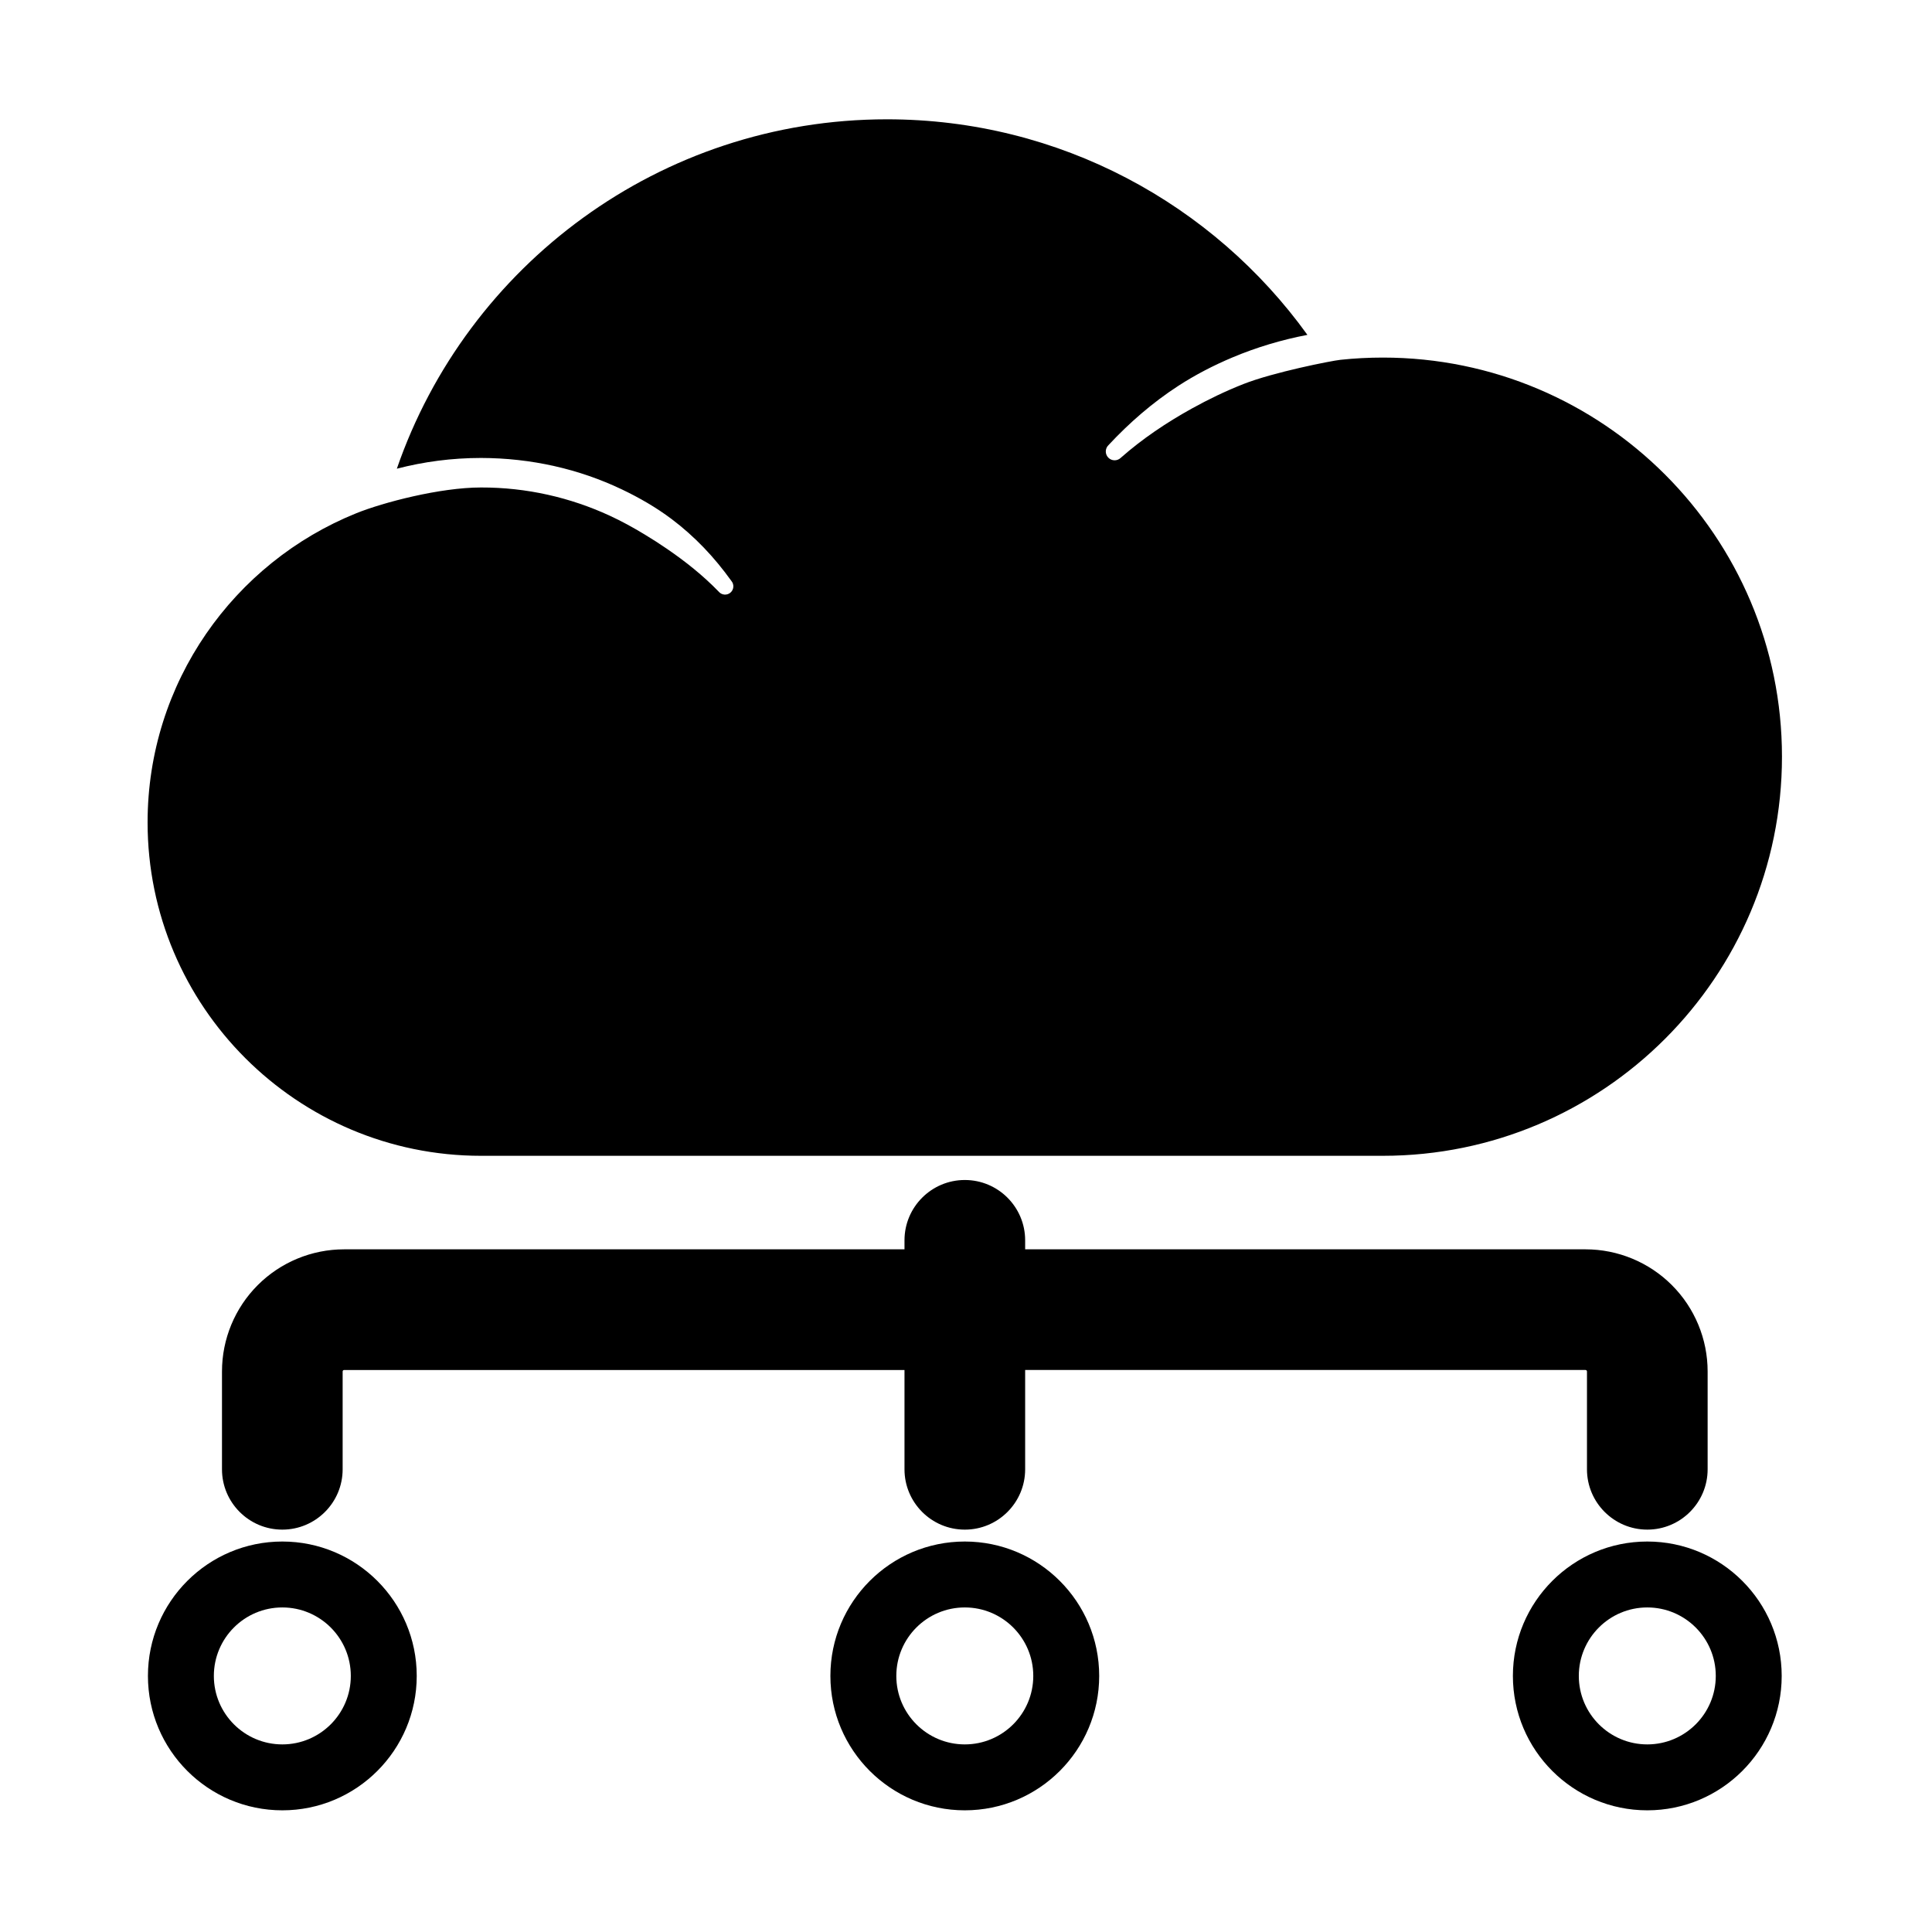
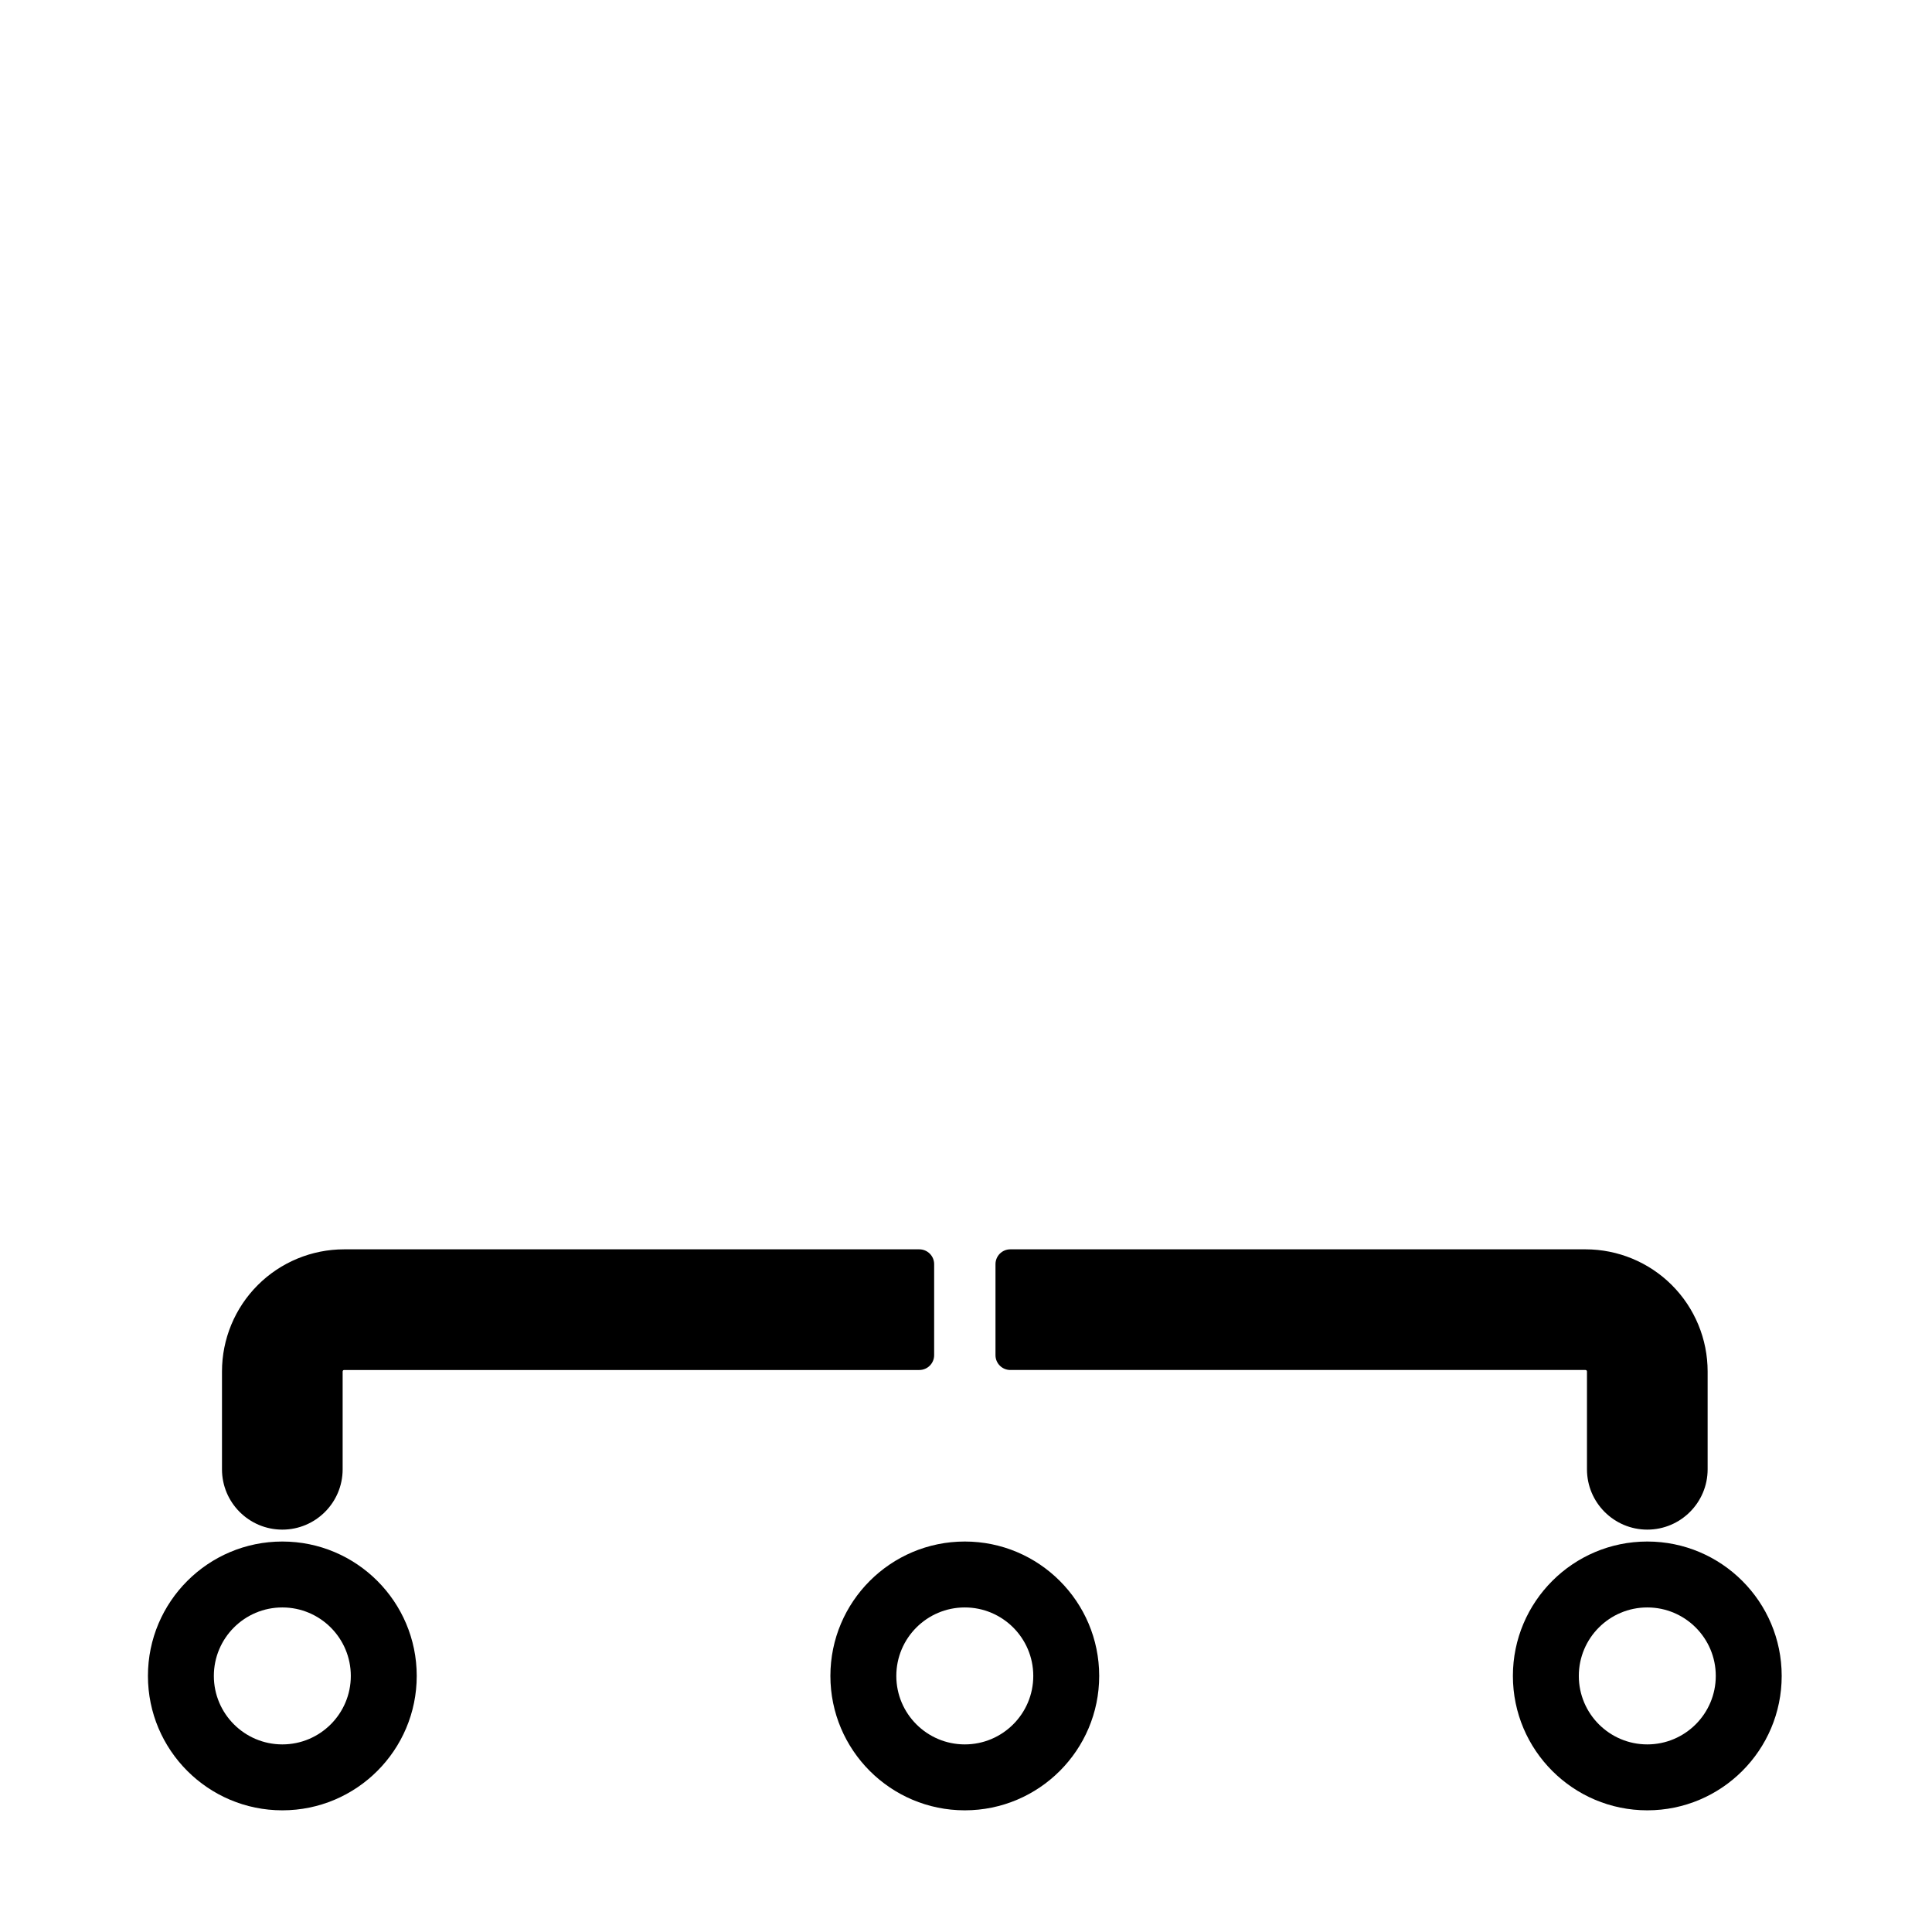
<svg xmlns="http://www.w3.org/2000/svg" fill="#000000" width="800px" height="800px" version="1.1" viewBox="144 144 512 512">
  <g fill-rule="evenodd">
-     <path d="m271.48 450.3h238.99c58.379 0 105.77-47.395 105.77-105.77 0-58.379-47.395-105.77-105.77-105.77-3.789 0-7.531 0.199-11.215 0.59h-0.004c-2.512 0.27-17.82 3.309-25.715 6.418-4.731 1.863-9.289 4.059-13.695 6.5-6.723 3.731-13.086 7.996-18.824 13.055-0.926 0.898-2.406 0.879-3.309-0.047-0.898-0.926-0.883-2.406 0.047-3.309 5.519-5.922 11.656-11.262 18.484-15.695 4.539-2.949 9.383-5.453 14.422-7.57 6.305-2.648 12.938-4.644 19.816-5.961-24.93-34.602-65.574-57.125-111.43-57.125-60.137 0-111.3 38.738-129.88 92.594 7.129-1.855 14.605-2.844 22.312-2.848 13.328 0.027 26 2.938 37.293 8.32 4.652 2.215 9.117 4.793 13.199 7.859 3.074 2.309 5.93 4.867 8.586 7.629 2.644 2.754 5.043 5.691 7.273 8.793 0.781 0.93 0.664 2.316-0.262 3.098-0.93 0.781-2.316 0.664-3.098-0.266-4.148-4.285-8.797-7.981-13.723-11.355-1.938-1.328-3.914-2.598-5.934-3.816-3-1.816-6.078-3.516-9.289-4.992-10.367-4.769-21.895-7.473-34.051-7.445-10.848-0.004-25.945 3.961-33.035 6.82-32.426 13.07-55.324 44.852-55.324 81.938 0 48.766 39.59 88.355 88.359 88.355z" />
-     <path d="m383.7 472.7v60.68c0 8.824 7.164 15.988 15.988 15.988 8.824 0 15.988-7.164 15.988-15.988v-60.68c0-8.824-7.164-15.988-15.988-15.988-8.824 0-15.988 7.164-15.988 15.988z" />
    <path d="m391.56 479.02c0-2.172-1.762-3.934-3.934-3.934h-152.43c-8.582 0-16.816 3.41-22.887 9.48-6.07 6.07-9.48 14.305-9.48 22.887v25.926c0 8.824 7.164 15.988 15.988 15.988 8.824 0 15.988-7.164 15.988-15.988v-25.926c0-0.105 0.043-0.203 0.113-0.277 0.074-0.074 0.172-0.113 0.277-0.113h152.43c2.172 0 3.934-1.758 3.934-3.93zm20.184-3.934c-2.172 0-3.93 1.762-3.93 3.934v24.113c0 2.172 1.762 3.93 3.93 3.93h152.43c0.105 0 0.203 0.043 0.277 0.113 0.074 0.074 0.113 0.172 0.113 0.277v25.926c0 8.824 7.164 15.988 15.988 15.988s15.988-7.164 15.988-15.988v-25.926c0-8.582-3.41-16.816-9.48-22.887-6.07-6.07-14.305-9.48-22.887-9.48h-152.43z" />
    <path d="m399.68 552.52c-19.656 0-35.617 15.961-35.617 35.617s15.961 35.617 35.617 35.617 35.617-15.961 35.617-35.617-15.961-35.617-35.617-35.617zm180.87 0c-19.656 0-35.617 15.961-35.617 35.617s15.961 35.617 35.617 35.617 35.617-15.961 35.617-35.617-15.961-35.617-35.617-35.617zm-361.73 0c-19.656 0-35.617 15.961-35.617 35.617s15.961 35.617 35.617 35.617 35.617-15.961 35.617-35.617-15.957-35.617-35.617-35.617zm180.86 17.469c-10.016 0-18.148 8.133-18.148 18.148s8.133 18.148 18.148 18.148c10.02 0 18.148-8.133 18.148-18.148 0-10.02-8.133-18.148-18.148-18.148zm-180.86 0c-10.02 0-18.148 8.133-18.148 18.148s8.133 18.148 18.148 18.148c10.016 0 18.148-8.133 18.148-18.148 0-10.02-8.133-18.148-18.148-18.148zm361.73 0c-10.02 0-18.148 8.133-18.148 18.148s8.133 18.148 18.148 18.148 18.148-8.133 18.148-18.148c0-10.02-8.133-18.148-18.148-18.148z" />
  </g>
</svg>